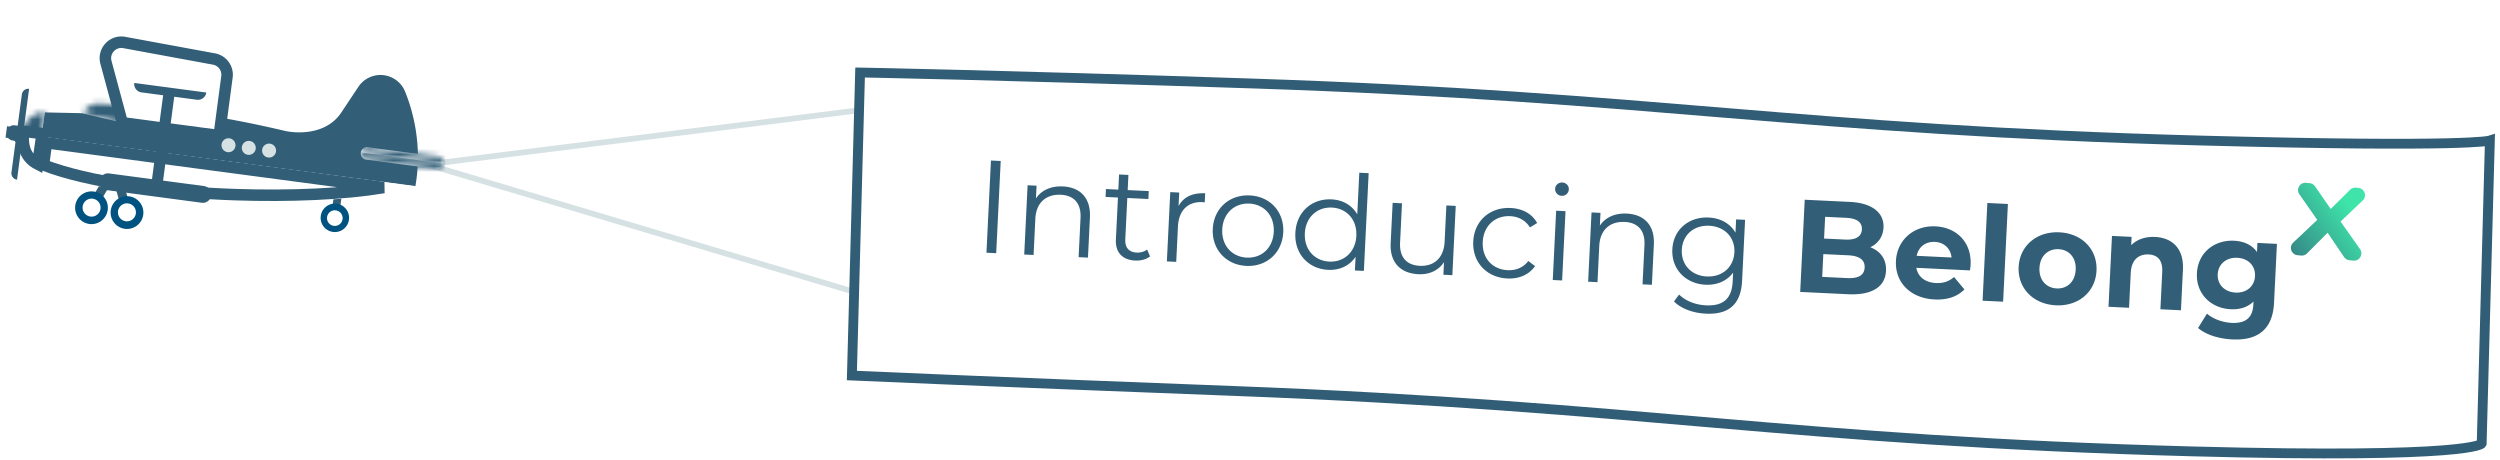
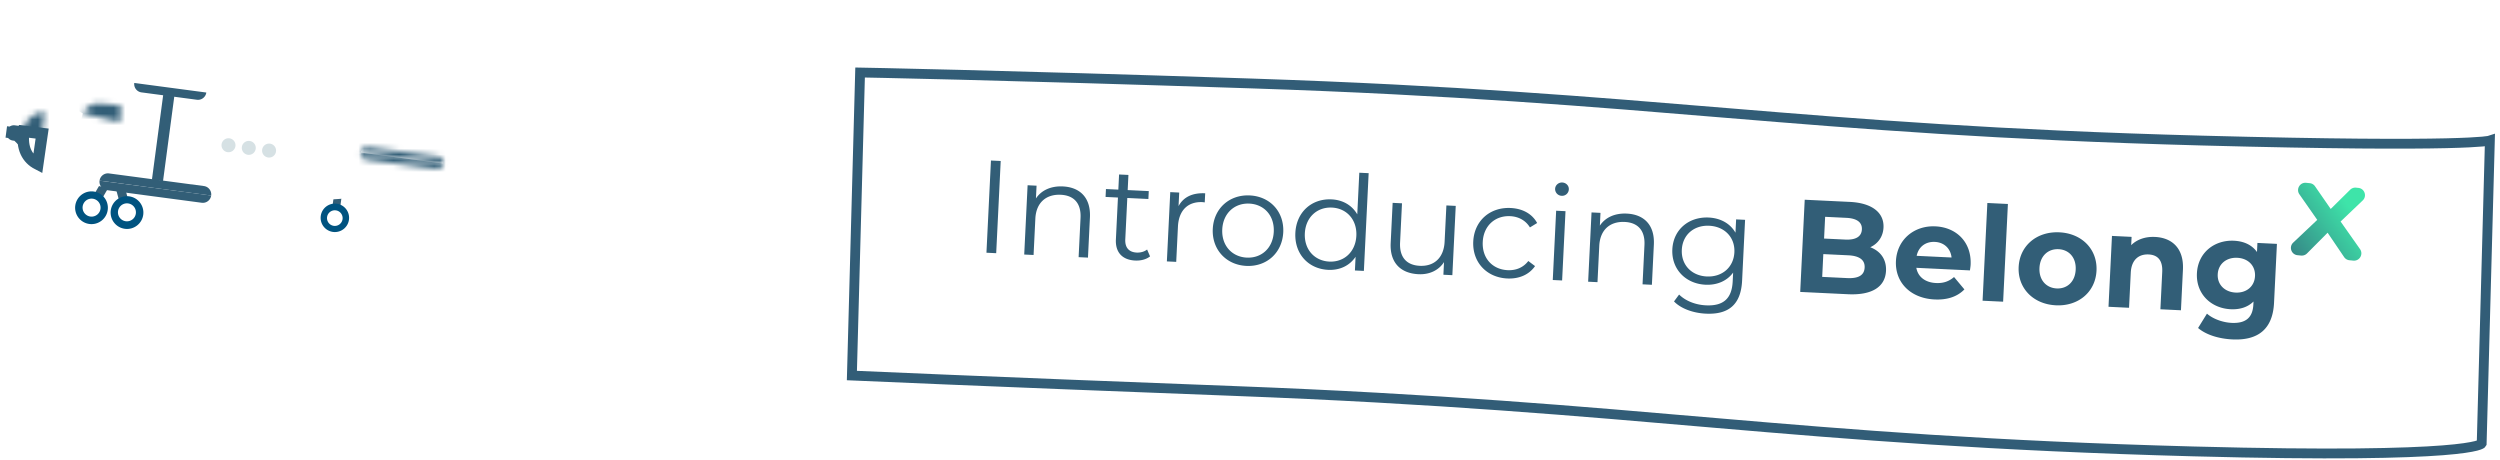
<svg xmlns="http://www.w3.org/2000/svg" width="429" height="79" fill="none">
-   <path stroke="#D6E1E4" stroke-linecap="square" stroke-width=".987" d="M152.11 18.332 72.03 28.378M149.953 51.092l-76.45-22.817" />
  <path fill="#325E77" fill-rule="evenodd" d="m56.975 35.963 1.326.178.345-2.588-1.327-.176-.344 2.586Z" clip-rule="evenodd" />
  <path fill="#005380" fill-rule="evenodd" d="M55.043 37.057a2.44 2.44 0 0 0 2.096 2.742 2.441 2.441 0 1 0-2.096-2.742" clip-rule="evenodd" />
  <path fill="#fff" fill-rule="evenodd" d="M56.134 37.203a1.34 1.34 0 1 0 2.655.352 1.34 1.34 0 0 0-2.655-.352" clip-rule="evenodd" />
  <path fill="#325E77" fill-rule="evenodd" d="m15.874 33.827 1.332.778 1.98-3.39-1.33-.778-1.982 3.39Z" clip-rule="evenodd" />
  <path fill="#005380" fill-rule="evenodd" d="M13.288 34.212a2.809 2.809 0 1 0 4.85 2.835 2.809 2.809 0 0 0-4.85-2.835" clip-rule="evenodd" />
  <path fill="#fff" fill-rule="evenodd" d="M14.382 34.851a1.542 1.542 0 1 0 2.666 1.555 1.542 1.542 0 0 0-2.666-1.555" clip-rule="evenodd" />
  <path fill="#325E77" fill-rule="evenodd" d="m22.1 34.656-1.489.402-1.026-3.789 1.49-.404 1.025 3.791Z" clip-rule="evenodd" />
  <path fill="#005380" fill-rule="evenodd" d="M24.495 35.703a2.81 2.81 0 1 1-5.425 1.465 2.81 2.81 0 0 1 5.425-1.465" clip-rule="evenodd" />
  <path fill="#fff" fill-rule="evenodd" d="M23.271 36.035a1.54 1.54 0 0 1-1.087 1.89 1.542 1.542 0 1 1 1.087-1.89" clip-rule="evenodd" />
  <path fill="#fff" stroke="#325E77" stroke-width="1.974" d="m2.936 23.224.087-.66-.593-.078a.332.332 0 0 0-.373.284l-.978-.13.978.13a.332.332 0 0 0 .286.374h.001l.592.08Z" />
-   <path fill="#325E77" fill-rule="evenodd" d="M1.965 29.592 3.75 16.193a1.107 1.107 0 0 1 1.244-.951L2.92 30.836a1.108 1.108 0 0 1-.954-1.244M7.115 23.445l64.169 8.483c1.212-6.934-.388-12.808-1.774-16.216a4.555 4.555 0 0 0-8.018-.805l-2.915 4.386c-2.783 4.193-8.328 3.489-9.705 3.163-12.714-3.007-22.142-3.951-27.616-4.23l-.273 2.05-6.293-.838-7.008-.15c-.004 0-.567 4.157-.567 4.157Z" clip-rule="evenodd" />
  <path fill="#fff" fill-rule="evenodd" d="m7.114 23.445-.726 5.466c.198.104.403.2.619.282 15.635 6.098 51.53 6.909 64.358 2.8l-64.25-8.548Z" clip-rule="evenodd" />
-   <path fill="#fff" stroke="#325E77" stroke-width="1.974" d="m7.972 24.5-.507 3.813c7.668 2.961 20.354 4.654 32.8 5.084 9.61.332 18.936-.093 25.573-1.214L7.972 24.5Z" />
  <mask id="a" fill="#fff">
    <path fill-rule="evenodd" d="m14.194 19.459 6.387 1.504.164-2.827a58.838 58.838 0 0 0-3.754-.348c-1.106-.065-2.13.543-2.797 1.671" clip-rule="evenodd" />
  </mask>
  <path fill="#fff" fill-rule="evenodd" d="m14.194 19.459 6.387 1.504.164-2.827a58.838 58.838 0 0 0-3.754-.348c-1.106-.065-2.13.543-2.797 1.671" clip-rule="evenodd" />
  <path fill="#325E77" d="m20.58 20.963 1.972.114-.136 2.346-2.288-.539.453-1.921Zm.165-2.827.24-1.96 1.838.225-.107 1.849-1.971-.114Zm-3.754-.348-.112 1.97h-.004l.116-1.97Zm-2.344-.25 6.386 1.503-.905 3.843-6.386-1.503.905-3.844Zm3.963 3.31.164-2.827 3.942.229-.164 2.827-3.942-.229Zm1.895-.753a56.857 56.857 0 0 0-3.626-.336l.225-3.942c.955.054 2.254.16 3.88.36l-.479 3.918Zm-3.63-.336c-.223-.014-.611.079-.981.705l-3.4-2.01c.964-1.63 2.624-2.754 4.614-2.637l-.233 3.942Z" mask="url(#a)" />
  <mask id="b" fill="#fff">
    <path fill-rule="evenodd" d="m4.04 22.41-.081.615 3.156.42.555-4.155a3.593 3.593 0 0 0-3.63 3.12" clip-rule="evenodd" />
  </mask>
  <path fill="#fff" fill-rule="evenodd" d="m4.04 22.41-.081.615 3.156.42.555-4.155a3.593 3.593 0 0 0-3.63 3.12" clip-rule="evenodd" />
  <path fill="#325E77" d="m3.959 23.025-.26 1.957-1.956-.26.259-1.956 1.957.26Zm3.156.42 1.957.262-.261 1.956-1.956-.26.26-1.957Zm.555-4.155.04-1.974 2.21.044-.293 2.19-1.957-.26Zm-1.673 3.379-.081.615-3.914-.518.081-.616 3.914.519Zm-1.778-1.6 3.157.42-.521 3.913-3.157-.42.521-3.914Zm.94 2.115.554-4.156 3.914.523-.555 4.156-3.914-.523Zm2.472-1.92a1.619 1.619 0 0 0-1.634 1.406l-3.914-.521a5.567 5.567 0 0 1 5.626-4.833l-.078 3.947Z" mask="url(#b)" />
  <path fill="#fff" fill-rule="evenodd" stroke="#325E77" stroke-width="1.974" d="M4.08 22.535c-.416 2.88.583 4.71 2.395 5.636l.757-5.25-3.152-.386Z" clip-rule="evenodd" />
  <mask id="c" fill="#fff">
    <path fill-rule="evenodd" d="M61.917 26.187a1.07 1.07 0 0 0 .917 1.2l12.033 1.601a1.069 1.069 0 0 0 1.199-.918l-14.149-1.883Z" clip-rule="evenodd" />
  </mask>
  <path fill="#fff" fill-rule="evenodd" d="M61.917 26.187a1.07 1.07 0 0 0 .917 1.2l12.033 1.601a1.069 1.069 0 0 0 1.199-.918l-14.149-1.883Z" clip-rule="evenodd" />
  <path fill="#325E77" d="m61.917 26.187-1.957-.259.259-1.959 1.959.261-.26 1.957Zm.917 1.2-.26 1.957.26-1.957Zm12.033 1.601-.257 1.957h-.003l.26-1.957Zm1.199-.918.26-1.957 1.955.26-.258 1.955-1.957-.258Zm-12.192-1.625a.905.905 0 0 0-.779-1.015l-.521 3.914a3.043 3.043 0 0 1-2.614-3.416l3.914.517Zm-.78-1.015 12.033 1.601-.52 3.914-12.033-1.6.52-3.915Zm12.03 1.6a.906.906 0 0 0-1.015.781l3.914.517a3.043 3.043 0 0 1-3.413 2.617l.514-3.914Zm.681 2.996-14.148-1.882.52-3.914 14.15 1.883-.522 3.913Z" mask="url(#c)" />
  <mask id="d" fill="#fff">
    <path fill-rule="evenodd" d="m61.917 26.187 14.148 1.882a1.068 1.068 0 0 0-.917-1.199l-12.031-1.602a1.07 1.07 0 0 0-1.2.919" clip-rule="evenodd" />
  </mask>
  <path fill="#fff" fill-rule="evenodd" d="m61.917 26.187 14.148 1.882a1.068 1.068 0 0 0-.917-1.199l-12.031-1.602a1.07 1.07 0 0 0-1.2.919" clip-rule="evenodd" />
  <path fill="#325E77" d="m76.065 28.07 1.957.26-.26 1.956-1.957-.26.26-1.957Zm-.917-1.2-.257 1.958h-.004l.261-1.958Zm-12.031-1.602.255-1.958.005.001-.26 1.957Zm-.94-1.038 14.149 1.882-.521 3.914-14.149-1.883.521-3.913Zm11.931 3.578a.906.906 0 0 0 .783 1.02l.514-3.915a3.042 3.042 0 0 1 2.617 3.417l-3.914-.522Zm.78 1.02-12.032-1.603.521-3.914 12.032 1.602-.522 3.914ZM62.86 27.225a.904.904 0 0 0 1.013-.78l-3.914-.52a3.045 3.045 0 0 1 3.412-2.616l-.51 3.916Z" mask="url(#d)" />
-   <path fill="#fff" fill-rule="evenodd" d="m21.327 7.29 15.4 2.837a2.744 2.744 0 0 1 2.221 3.06l-1.34 10.085-16.632-2.213-2.794-10.356c-.527-1.949 1.16-3.779 3.145-3.413" clip-rule="evenodd" />
-   <path stroke="#325E77" stroke-width="1.974" d="m21.327 7.29 15.4 2.837a2.744 2.744 0 0 1 2.221 3.06l-1.34 10.085-16.632-2.213-2.794-10.356c-.527-1.949 1.16-3.779 3.145-3.413" />
  <path fill="#325E77" fill-rule="evenodd" d="m26.068 30.855 1.904.253 1.93-14.505-1.906-.254-1.928 14.506ZM33.783 17.118l-9.502-1.264a1.44 1.44 0 0 1-1.239-1.62l12.361 1.644a1.443 1.443 0 0 1-1.62 1.24" clip-rule="evenodd" />
  <path fill="#D6E1E4" fill-rule="evenodd" d="M44.986 25.682a1.2 1.2 0 0 0 1.03 1.346 1.199 1.199 0 1 0-1.03-1.346M41.505 25.22a1.197 1.197 0 1 0 2.374.314 1.197 1.197 0 0 0-2.374-.315M38.025 24.755a1.199 1.199 0 1 0 2.377.316 1.199 1.199 0 0 0-2.377-.316" clip-rule="evenodd" />
  <path fill="#325E77" fill-rule="evenodd" d="M17.084 31.002a1.446 1.446 0 0 0 1.241 1.624l16.289 2.167c.79.105 1.519-.45 1.622-1.242L17.084 31Z" clip-rule="evenodd" />
  <path fill="#325E77" fill-rule="evenodd" d="m17.085 31.002 19.152 2.55a1.447 1.447 0 0 0-1.241-1.625L18.707 29.76a1.445 1.445 0 0 0-1.622 1.242" clip-rule="evenodd" />
  <g clip-rule="evenodd" filter="url(#e)">
    <path fill="#fff" fill-rule="evenodd" d="M427.262 20.749s-3.598 1.224-49.463-.003c-69.669-1.863-93.114-7.475-162.981-9.795-44.333-1.472-67.227-1.881-67.227-1.881l-1.406 52.001s21.967.985 65.519 2.644c70.994 2.705 94.997 8.51 164.654 10.373 48.096 1.287 49.498-1.338 49.498-1.338l1.406-52.001Z" />
    <path stroke="#325D77" stroke-width="1.687" d="M427.262 20.749s-3.598 1.224-49.463-.003c-69.669-1.863-93.114-7.475-162.981-9.795-44.333-1.472-67.227-1.881-67.227-1.881l-1.406 52.001s21.967.985 65.519 2.644c70.994 2.705 94.997 8.51 164.654 10.373 48.096 1.287 49.498-1.338 49.498-1.338l1.406-52.001Z" />
  </g>
  <path fill="#325E77" d="m169.274 43.367.774-15.822 1.673.08-.774 15.822-1.673-.08Zm13.125-11.376c2.894.14 4.801 1.908 4.634 5.321l-.337 6.894-1.605-.077.329-6.736c.123-2.509-1.125-3.86-3.385-3.97-2.554-.122-4.237 1.383-4.369 4.095l-.305 6.238-1.605-.077.581-11.89 1.537.075-.107 2.192c.93-1.405 2.575-2.164 4.632-2.065Zm14.442 10.823.508 1.18c-.66.535-1.623.76-2.55.716-2.237-.108-3.419-1.434-3.311-3.626l.351-7.188-2.125-.102.067-1.356 2.124.102.128-2.6 1.604.078-.127 2.6 3.617.174-.066 1.356-3.617-.175-.347 7.098c-.069 1.401.617 2.204 1.951 2.269.655.031 1.321-.14 1.793-.526Zm5.399-7.443c.823-1.546 2.379-2.31 4.571-2.203l-.076 1.56c-.136-.007-.27-.037-.383-.042-2.487-.12-4.078 1.39-4.216 4.192l-.296 6.058-1.605-.078.582-11.889 1.537.074-.114 2.328Zm11.635 10.258c-3.481-.168-5.934-2.824-5.762-6.35.173-3.526 2.872-5.91 6.353-5.743 3.481.168 5.913 2.8 5.74 6.326-.172 3.526-2.85 5.934-6.331 5.767Zm.07-1.424c2.531.122 4.498-1.641 4.634-4.421.136-2.78-1.65-4.724-4.181-4.846-2.532-.122-4.521 1.64-4.657 4.42-.136 2.78 1.672 4.725 4.204 4.847Zm19.312-14.566 1.605.077-.82 16.771-1.537-.074.114-2.35c-1.05 1.557-2.742 2.337-4.708 2.242-3.391-.163-5.802-2.749-5.626-6.343.175-3.594 2.826-5.913 6.217-5.75 1.899.092 3.486.984 4.406 2.57l.349-7.143Zm-5.141 15.249c2.509.12 4.498-1.641 4.634-4.421.136-2.78-1.672-4.725-4.181-4.846-2.532-.122-4.521 1.64-4.657 4.42-.136 2.78 1.672 4.725 4.204 4.847Zm20.086-9.635 1.604.077-.581 11.889-1.537-.074.106-2.17c-.907 1.406-2.485 2.168-4.384 2.077-3.028-.146-4.935-1.937-4.768-5.35l.337-6.894 1.605.078-.329 6.735c-.124 2.532 1.124 3.883 3.384 3.992 2.487.12 4.125-1.41 4.257-4.122l.306-6.238Zm10.44 12.533c-3.549-.171-6.003-2.804-5.83-6.353.174-3.548 2.872-5.91 6.421-5.74 2.012.098 3.668.97 4.541 2.576l-1.237.756c-.756-1.238-1.994-1.864-3.373-1.93-2.599-.125-4.588 1.636-4.724 4.417-.137 2.802 1.672 4.725 4.271 4.85 1.379.066 2.671-.415 3.544-1.574l1.158.872c-1.025 1.49-2.76 2.223-4.771 2.126Zm9.336-14.186a1.163 1.163 0 0 1-1.119-1.21c.03-.61.575-1.104 1.231-1.073.655.032 1.151.554 1.121 1.164a1.156 1.156 0 0 1-1.233 1.12Zm-1.522 14.45.581-11.89 1.605.078-.581 11.889-1.605-.078Zm12.714-11.396c2.893.14 4.8 1.908 4.633 5.321l-.337 6.894-1.604-.078.329-6.735c.123-2.509-1.125-3.86-3.386-3.97-2.554-.122-4.236 1.382-4.369 4.095l-.305 6.238-1.605-.077.582-11.89 1.537.075-.107 2.192c.929-1.405 2.575-2.164 4.632-2.065Zm18.75.994 1.537.074-.511 10.443c-.2 4.09-2.302 5.847-6.235 5.658-2.17-.105-4.263-.863-5.449-2.098l.874-1.181c1.08 1.071 2.768 1.764 4.599 1.853 3.006.144 4.453-1.168 4.596-4.106l.074-1.515c-1.068 1.467-2.802 2.176-4.746 2.083-3.391-.164-5.851-2.661-5.684-6.074.166-3.413 2.857-5.617 6.248-5.454 1.989.096 3.667.993 4.585 2.6l.112-2.283Zm-5.033 9.794c2.622.127 4.608-1.568 4.734-4.144.126-2.577-1.687-4.431-4.309-4.558-2.622-.126-4.584 1.546-4.71 4.123-.126 2.577 1.663 4.453 4.285 4.58Zm28.051-5.014c1.735.65 2.799 2.06 2.702 4.05-.134 2.734-2.381 4.212-6.54 4.011l-8.183-.394.774-15.822 7.73.373c3.956.19 5.909 1.938 5.789 4.402-.077 1.582-.951 2.764-2.272 3.38Zm-4.104-5.046-3.639-.176-.182 3.73 3.639.175c1.786.086 2.788-.5 2.849-1.743.061-1.243-.881-1.9-2.667-1.986Zm.129 10.337c1.899.091 2.945-.447 3.011-1.803.065-1.334-.921-2.016-2.82-2.107l-4.272-.206-.191 3.91 4.272.206Zm21.196-2.264c-.013.271-.077.653-.114.946l-9.2-.443c.265 1.53 1.508 2.52 3.362 2.609 1.288.062 2.234-.278 3.109-1.029l1.776 2.125c-1.193 1.234-2.921 1.83-5.114 1.725-4.204-.203-6.81-2.98-6.633-6.596.178-3.639 3.087-6.127 6.794-5.948 3.571.172 6.211 2.7 6.02 6.611Zm-6.128-3.943c-1.605-.077-2.805.84-3.13 2.387l5.99.288c-.174-1.549-1.278-2.599-2.86-2.675Zm8.181 10.091.82-16.771 3.526.17-.82 16.77-3.526-.169Zm12.576.787c-3.865-.186-6.564-2.921-6.385-6.583.18-3.662 3.132-6.125 6.997-5.939 3.865.187 6.541 2.921 6.362 6.583-.179 3.661-3.109 6.126-6.974 5.94Zm.141-2.893c1.763.085 3.159-1.116 3.262-3.218.103-2.103-1.169-3.433-2.932-3.517-1.763-.085-3.181 1.115-3.284 3.217-.103 2.102 1.191 3.433 2.954 3.518Zm16.887-8.837c2.871.138 4.959 1.915 4.778 5.622l-.341 6.961-3.526-.17.314-6.419c.096-1.966-.764-2.914-2.323-2.989-1.695-.082-2.967.9-3.076 3.137l-.294 6.012-3.526-.17.594-12.16 3.368.162-.069 1.424c1-.994 2.451-1.49 4.101-1.41Zm17.56 1.027 3.346.161-.496 10.126c-.221 4.52-2.763 6.482-7.148 6.271-2.306-.111-4.516-.784-5.886-1.96l1.525-2.464c.999.886 2.668 1.51 4.227 1.586 2.487.12 3.627-.958 3.734-3.15l.026-.52c-.977.972-2.335 1.405-3.917 1.328-3.368-.162-5.966-2.62-5.793-6.17.174-3.548 3-5.745 6.368-5.583 1.695.082 3.069.714 3.938 1.934l.076-1.56Zm-3.747 8.52c1.854.088 3.246-1.045 3.333-2.83.088-1.787-1.187-3.049-3.041-3.138-1.853-.09-3.268 1.043-3.356 2.829-.087 1.785 1.211 3.049 3.064 3.138Z" />
  <path fill="url(#f)" d="M403.828 44.723c1.071.104 1.771-1.097 1.152-1.976l-3.333-4.734 3.789-3.611c.78-.743.328-2.057-.743-2.16l-.4-.04a1.26 1.26 0 0 0-1.007.358l-3.336 3.295-2.692-3.89c-.21-.304-.544-.5-.911-.535l-.616-.06c-1.068-.104-1.768 1.092-1.154 1.972l3.064 4.389-4.123 3.898c-.784.741-.333 2.06.74 2.164l.613.06c.376.036.748-.098 1.014-.366l3.534-3.555 2.834 4.182c.21.31.546.51.918.545l.657.064Z" />
  <defs>
    <linearGradient id="f" x1="405.174" x2="390.259" y1="38.35" y2="49.11" gradientUnits="userSpaceOnUse">
      <stop stop-color="#3EE4A9" />
      <stop offset="1" stop-color="#325E77" />
    </linearGradient>
    <filter id="e" width="282.817" height="70.448" x="145.32" y="8.212" color-interpolation-filters="sRGB" filterUnits="userSpaceOnUse">
      <feFlood flood-opacity="0" result="BackgroundImageFix" />
      <feColorMatrix in="SourceAlpha" result="hardAlpha" values="0 0 0 0 0 0 0 0 0 0 0 0 0 0 0 0 0 0 127 0" />
      <feOffset dy="3.373" />
      <feColorMatrix values="0 0 0 0 0.196 0 0 0 0 0.365 0 0 0 0 0.467 0 0 0 0.22 0" />
      <feBlend in2="BackgroundImageFix" result="effect1_dropShadow_3511_2581" />
      <feBlend in="SourceGraphic" in2="effect1_dropShadow_3511_2581" result="shape" />
    </filter>
  </defs>
</svg>